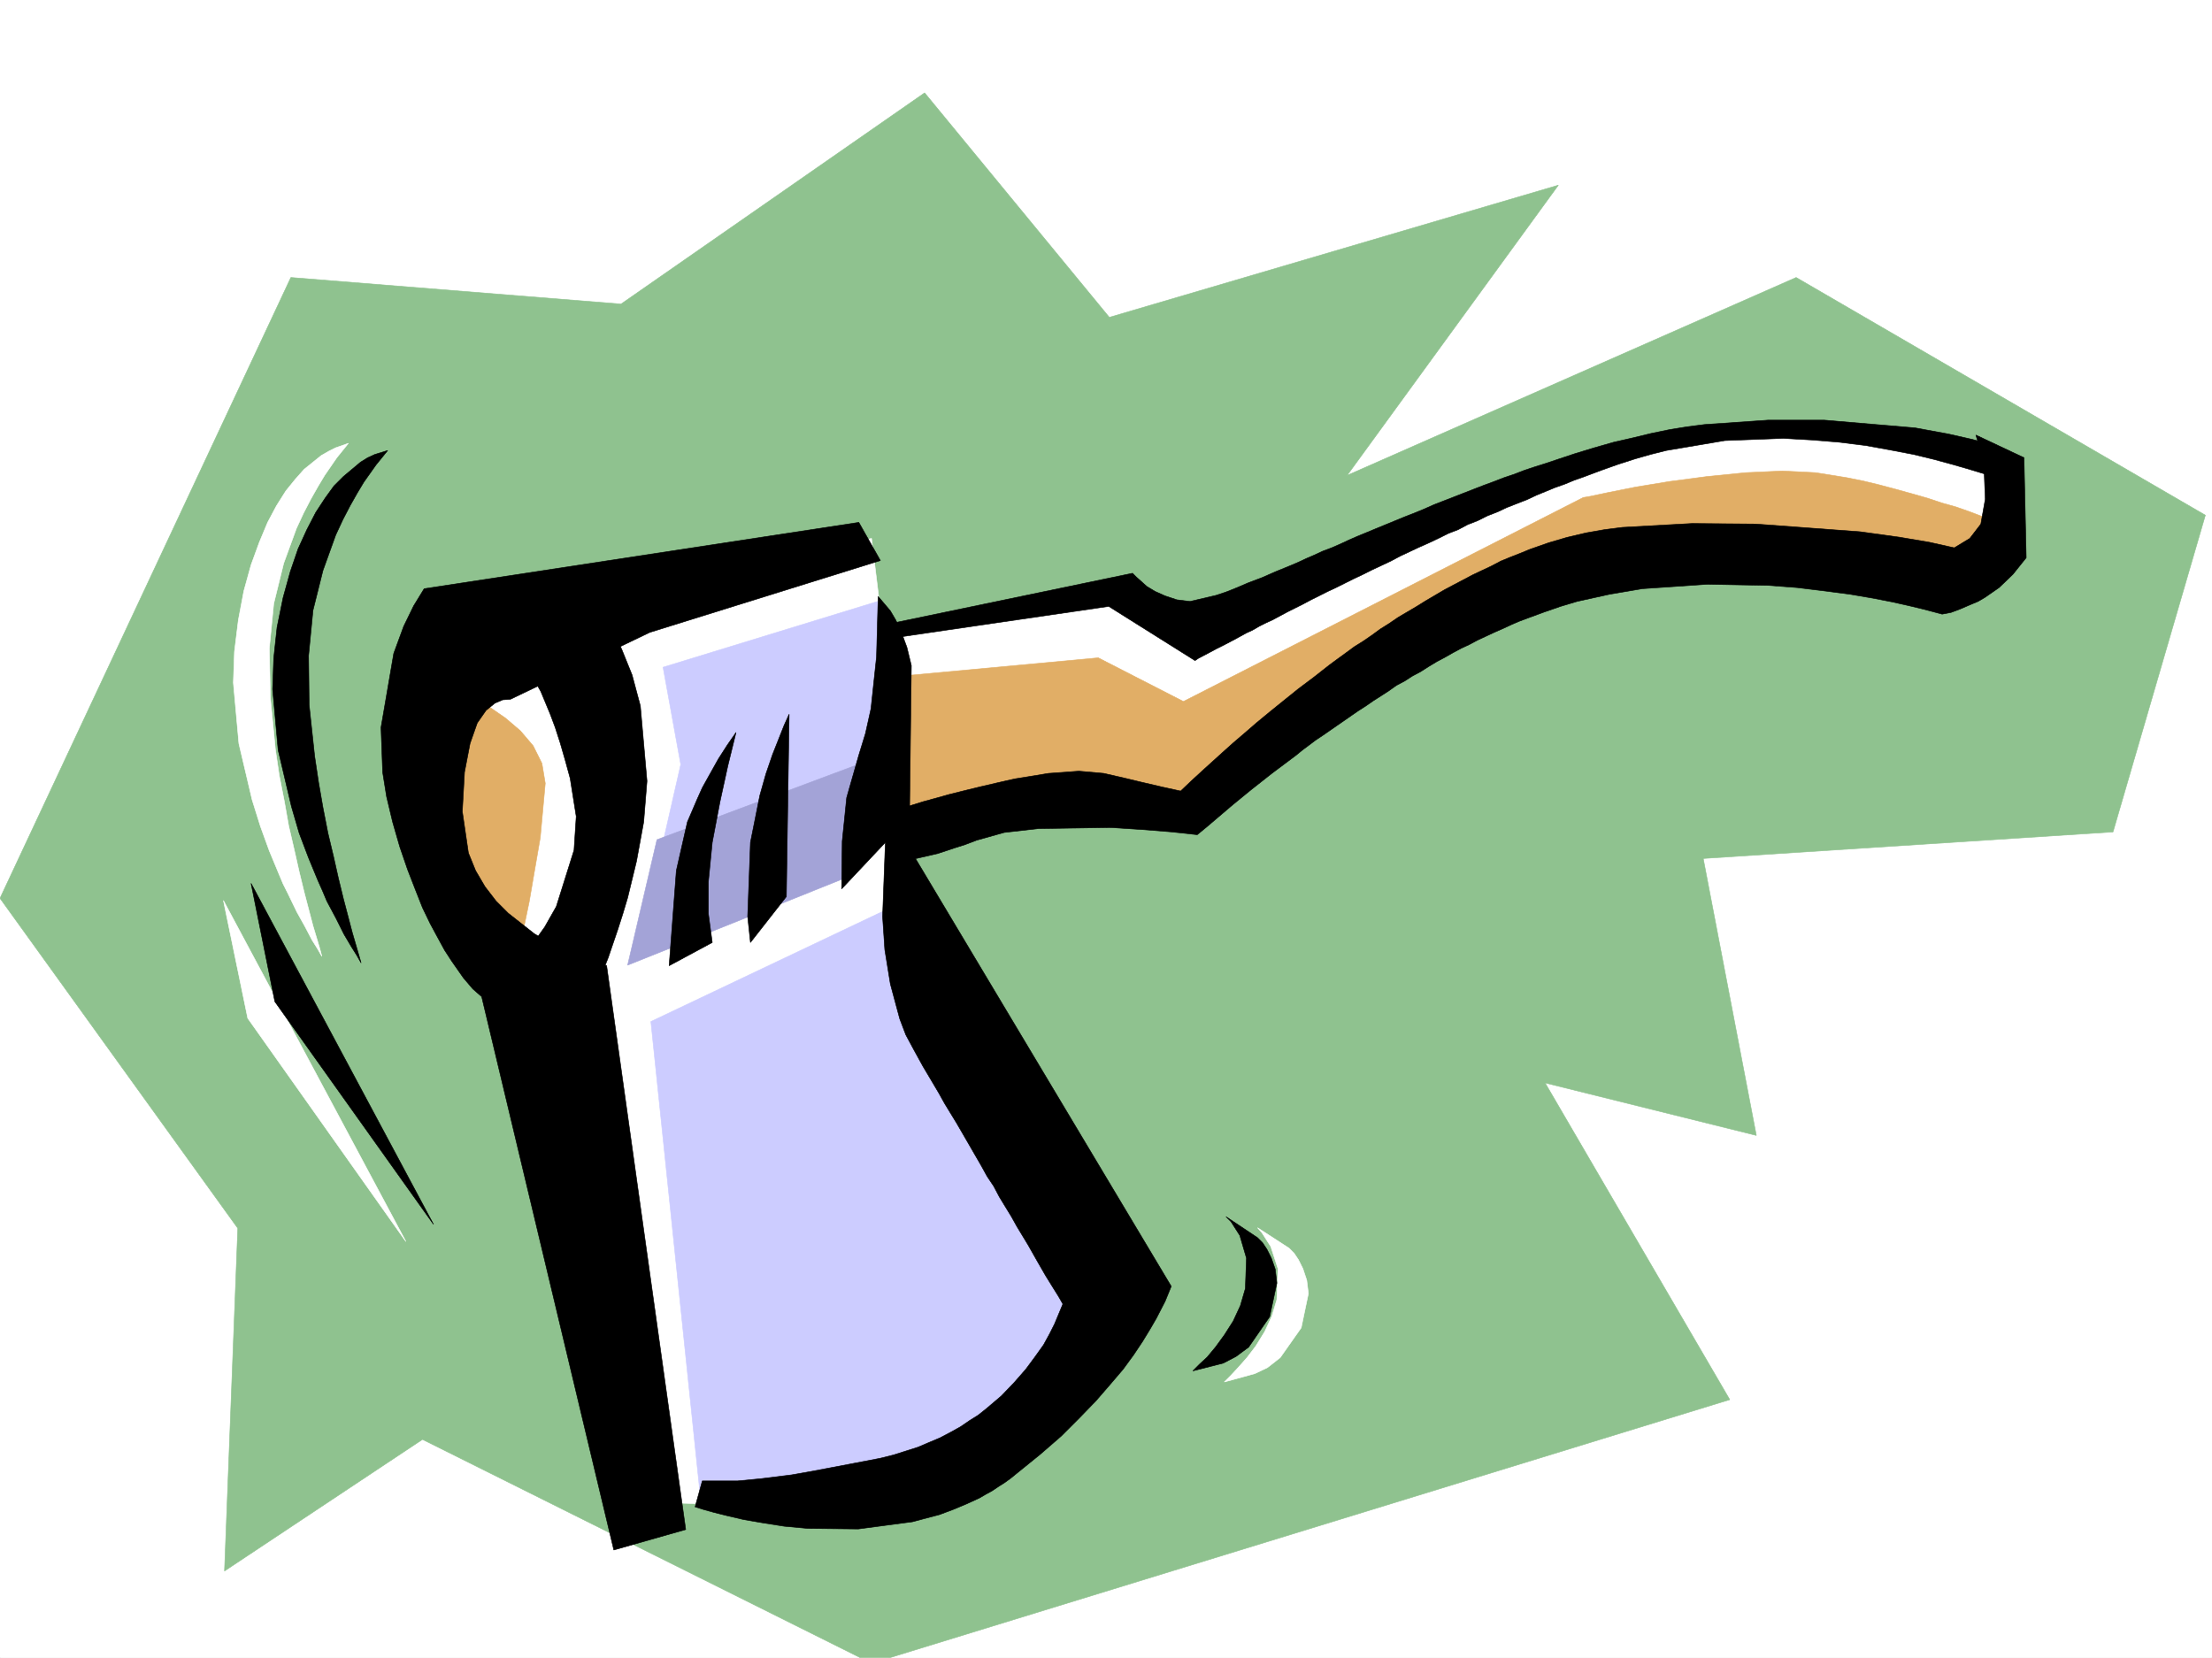
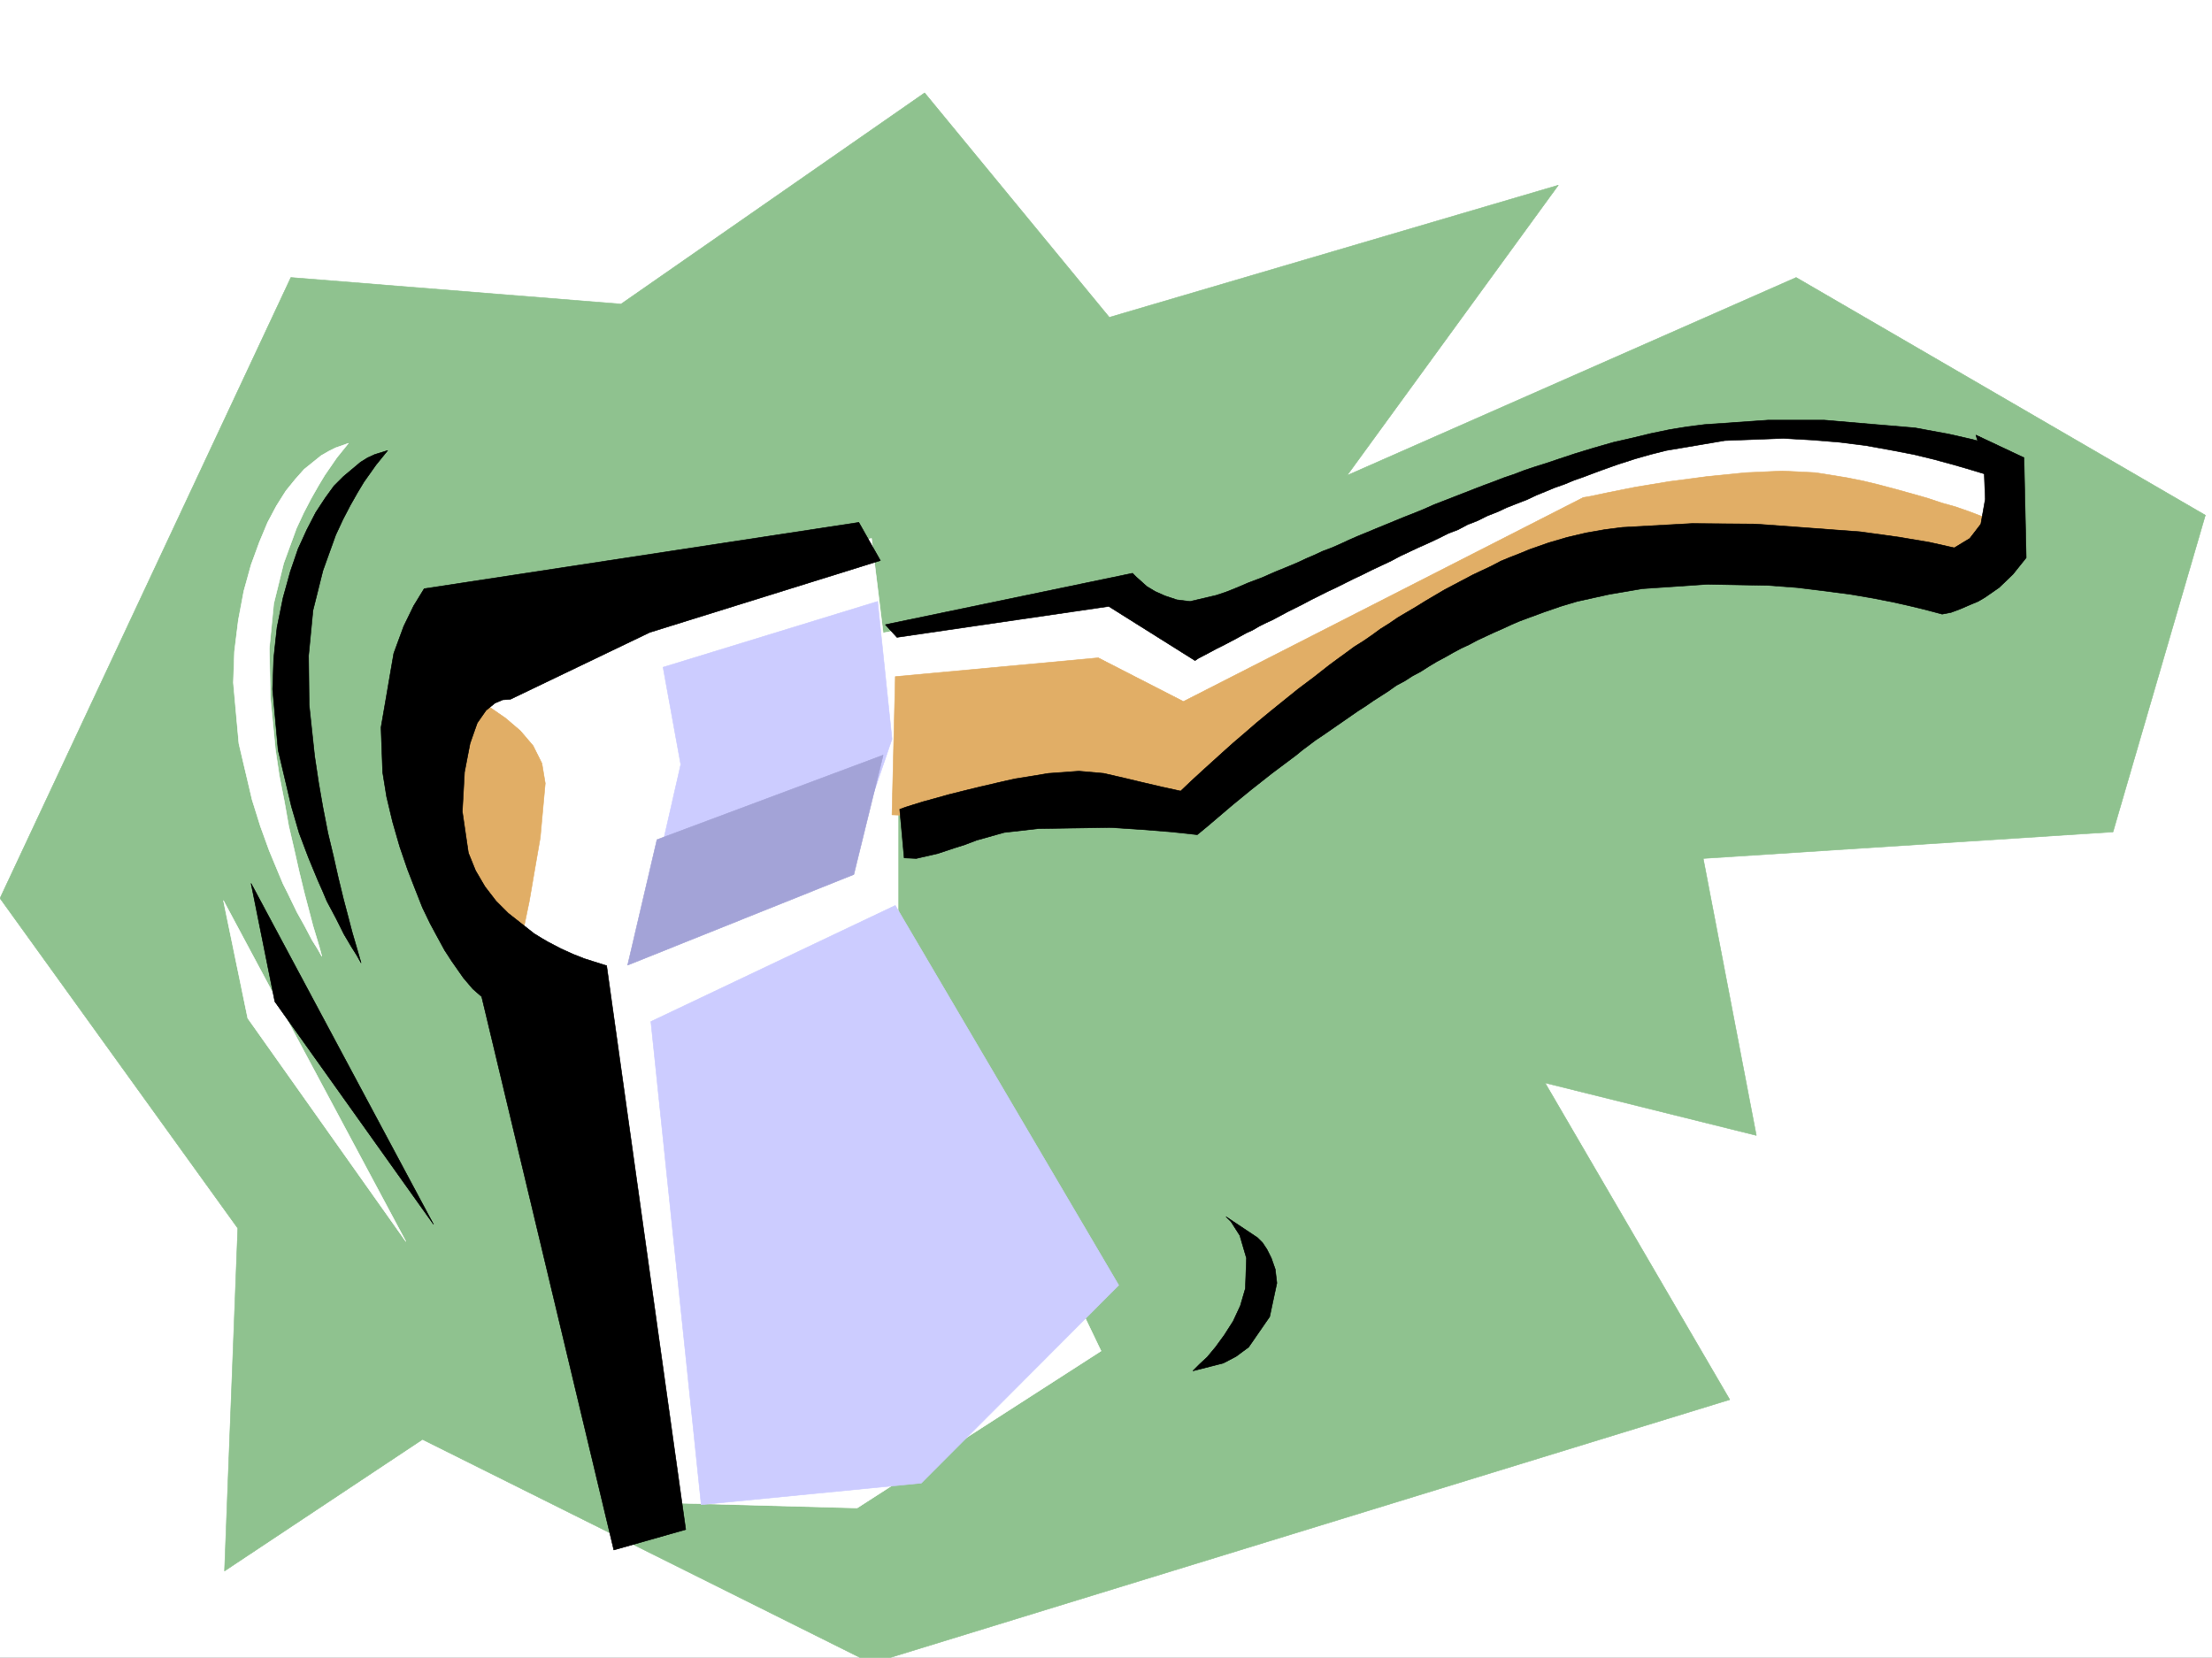
<svg xmlns="http://www.w3.org/2000/svg" width="2997.016" height="2246.297">
  <rect width="100%" height="100%" fill="#333333" stroke="none" />
  <defs>
    <clipPath id="a">
      <path d="M0 0h2997v2244.137H0Zm0 0" />
    </clipPath>
    <clipPath id="b">
      <path d="M0 123h2989v2121.137H0Zm0 0" />
    </clipPath>
  </defs>
  <path fill="#fff" d="M0 2246.297h2997.016V0H0Zm0 0" />
  <g clip-path="url(#a)" transform="translate(0 2.16)">
-     <path fill="#fff" fill-rule="evenodd" stroke="#fff" stroke-linecap="square" stroke-linejoin="bevel" stroke-miterlimit="10" stroke-width=".743" d="M.742 2244.137h2995.531V-2.16H.743Zm0 0" />
-   </g>
+     </g>
  <g clip-path="url(#b)" transform="translate(0 2.16)">
    <path fill="#8fc28f" fill-rule="evenodd" stroke="#8fc28f" stroke-linecap="square" stroke-linejoin="bevel" stroke-miterlimit="10" stroke-width=".743" d="m0 1214.984 394.09-841.16 447.305 35.973 411.37-286.133 250.239 304.121 608.394-179.039-286.21 393.227 608.398-268.149 554.437 322.106-125.12 429.164-555.22 35.972 71.942 375.243-286.21-71.164 250.237 429.203-1162.832 357.254-608.394-303.336-268.227 178.257 17.985-464.39Zm0 0" />
  </g>
  <path fill="#fff" fill-rule="evenodd" stroke="#fff" stroke-linecap="square" stroke-linejoin="bevel" stroke-miterlimit="10" stroke-width=".743" d="m857.895 2035.078 303.453 8.211 330.433-212.707-274.988-573.75v-152.805l1139.61-404.449 338.683 47.192 43.438-110.848-195.54-46.45-215.046-12.745-215.051 76.398-474.285 191.004-131.102-46.45-310.922 59.942-15.758-128.094-529.726 131.848-59.942 217.2zm0 0" />
  <path fill="#e1ae66" fill-rule="evenodd" stroke="#e1ae66" stroke-linecap="square" stroke-linejoin="bevel" stroke-miterlimit="10" stroke-width=".743" d="m1213.04 916.777 274.987-25.453 115.387 59.156 541.692-276.355 8.992-1.527 24.75-5.239 37.457-7.468 45.707-7.508 50.949-6.723 52.434-5.242 49.46-2.266 44.926 2.266 41.992 6.727 22.446 4.496 21.738 5.238 22.484 5.984 21.739 6.02 20.957 5.984 20.254 6.723 18.73 5.242 17.203 6.02 15.758 5.984 13.488 4.496 18.73 6.723 7.509 3.011-91.418 80.157-434.598-42.7-247.227 115.348-346.152 254.656-394.871-16.5zM630.879 942.27l17.242 7.468 8.211 4.496 8.992 5.243 9.739 6.761 9.773 6.727 20.215 17.242 17.242 20.215 11.965 23.969 4.496 26.98-6.723 73.39-7.508 43.438-7.468 43.442-8.25 39.687-6.766 32.961-6.723 30.73-111.632-144.59-8.25-153.546zm0 0" />
  <path fill="#ccf" fill-rule="evenodd" stroke="#ccf" stroke-linecap="square" stroke-linejoin="bevel" stroke-miterlimit="10" stroke-width=".743" d="m866.145 1282.324 56.183-246.449-23.965-131.805 290.707-89.148 19.473 186.508-63.695 187.25zm0 0" />
  <path fill="#a3a3d7" fill-rule="evenodd" stroke="#a3a3d7" stroke-linecap="square" stroke-linejoin="bevel" stroke-miterlimit="10" stroke-width=".743" d="m890.113 1137.73 306.465-114.562-39.727 161.758-306.464 122.851zm0 0" />
  <path fill="#ccf" fill-rule="evenodd" stroke="#ccf" stroke-linecap="square" stroke-linejoin="bevel" stroke-miterlimit="10" stroke-width=".743" d="m950.05 2038.832-68.187-654.652 331.176-157.301 302.711 514.559-267.484 268.144zm0 0" />
  <path fill-rule="evenodd" stroke="#000" stroke-linecap="square" stroke-linejoin="bevel" stroke-miterlimit="10" stroke-width=".743" d="M1163.578 707.828 574.691 797.68l-14.23 23.226-13.492 27.719-13.489 36.715-17.242 100.37 2.227 60.646 5.281 32.96 8.211 34.446 9.734 33.746 10.52 30.691 10.477 26.98 9.738 24.712 10.476 21.699 10.52 19.473 8.992 16.5 9.734 14.976 15.72 22.48 12.745 14.977 12.004 10.48 179.04 749.743 97.398-27.684-107.133-764.016-30.695-9.734-15.012-5.984-16.461-7.504-17.246-8.996-8.992-5.239-9.735-5.98-35.23-27.723-16.461-16.46-14.977-19.473-12.746-21.739-9.734-23.968-8.25-56.188 2.972-53.176 7.504-38.945 9.739-27.719 12.004-17.207 11.964-9.734 10.516-4.496 10.48-.742 188.813-90.637 312.45-97.355zm0 0" />
-   <path fill-rule="evenodd" stroke="#000" stroke-linecap="square" stroke-linejoin="bevel" stroke-miterlimit="10" stroke-width=".743" d="m802.45 811.168 12.003 17.988 12.707 20.957 7.508 13.489 7.508 15.757 14.23 35.192 11.223 41.953 8.992 101.855-4.496 55.403-9.734 53.219-12.004 49.421-6.727 22.48-6.726 20.958-12.747 37.46-11.257 28.466-8.211 17.945-2.27 6.766-95.168-56.188 15.758-17.203 14.973-21 15.718-27.719 24.008-76.402 2.973-45.668-8.211-51.691-6.766-24.711-6.726-23.227-6.762-20.957-6.726-17.984-12.747-30.696-12.746-22.48-9.738-16.5-8.25-9.738-7.465-6.727zm194.796 181.269-11.965 17.243-12.004 18.73-14.234 25.453-7.504 13.489-6.726 14.976-13.489 31.434-14.976 65.926-9.735 128.831 58.414-31.433-5.238-38.984v-43.442l5.238-53.176 10.52-55.402 10.476-47.938zm71.945-24.71-6.765 14.972-15.719 39.688-8.992 26.238-8.25 29.207-12.707 63.652-3.754 100.372 3.754 35.23 48.68-62.172zm120.622-159.532-2.227 81.645-7.508 70.379-7.508 33.703-8.992 29.246-16.46 57.672-6.024 59.16-.742 64.398 59.199-62.914-3.754 100.372 3.008 44.964 7.508 46.41 12.707 47.196 8.25 21.738 11.261 20.957 11.965 21.742 14.235 23.969 7.503 12.707 7.508 13.488 8.211 13.489 8.25 13.492 8.25 14.23 8.25 14.235 8.211 14.23 8.25 14.234 8.25 14.973 8.996 13.453 7.504 14.23 8.211 13.489 8.25 13.492 7.508 13.488 14.976 24.711 12.747 22.485 11.222 19.469 9.735 15.718 7.507 12.004 5.985 10.48-11.223 26.938-6.766 13.492-8.21 14.973-11.262 15.758-12.746 17.207-15.72 17.984-17.241 17.985-20.215 17.207-11.262 8.992-11.965 7.508-12 8.21-13.492 7.508-14.23 7.504-14.235 5.985-15.718 6.722-16.5 5.243-16.461 5.238-17.985 4.496-35.23 6.766-31.477 5.98-27.718 5.242-25.458 4.496-41.953 5.239-31.476 3.011h-47.973l-9.738 35.188 12.004 3.754 13.488 3.754 17.988 4.496 22.48 5.242 26.2 4.496 28.465 4.496 32.219 2.973 68.191.742 73.43-9.738 36.715-9.735 17.984-6.726 17.984-7.508 17.989-8.211 8.992-5.238 8.25-4.496 8.953-6.02 8.25-5.242 8.25-5.98 8.25-6.727 31.476-25.492 28.465-24.711 24.711-24.711 22.485-23.227 19.468-22.48 17.246-20.215 14.23-19.473 12.005-17.988 10.48-17.203 8.25-14.23 11.965-23.227 8.25-20.215-355.148-593.969 3.011-247.191-6.02-24.711-7.468-20.215-7.508-16.5-7.468-12.707zm0 0" />
  <path fill-rule="evenodd" stroke="#000" stroke-linecap="square" stroke-linejoin="bevel" stroke-miterlimit="10" stroke-width=".743" d="m1219.02 1096.559 8.25-3.008 23.968-7.469 16.5-4.496 18.73-5.242 20.997-5.239 21.7-5.277 22.483-5.242 23.227-5.238 23.223-3.754 22.484-3.715 41.211-3.008 33.703 3.008 26.238 5.984 21.739 5.239 32.218 7.507 23.97 5.239 14.972-14.23 17.988-16.5 23.969-21.704 14.23-12.746 15.758-13.488 16.461-14.235 17.242-14.23 19.473-15.719 19.512-15.719 20.957-15.718 20.996-16.5 11.222-8.25 11.262-8.211 11.223-8.25 12-7.508 11.965-8.211 11.261-8.25 11.965-7.508 12.004-8.21 12.746-7.505 12.707-7.508 12.004-7.468 12.746-7.508 12.707-7.469 12.75-6.762 25.492-13.453 12.708-6.02 12.746-5.984 12.746-6.722 12.746-5.242 13.492-5.278 12.707-5.238 12.746-4.496 12.746-4.457 25.492-7.508 25.457-5.984 25.493-4.496 23.968-3.012 94.387-5.238 86.176.742 141.62 10.48 53.919 7.508 39.726 6.723 33.704 7.507 20.996-12.746 14.976-19.472 5.98-33.703-1.484-37.457-4.496-26.942-6.726-22.48 65.18 30.691 2.972 135.602-17.984 22.441-18.73 17.988-9.735 6.762-9.738 6.727-8.993 5.238-8.992 3.754-15.719 6.726-12.003 4.496-11.965 2.266-11.262-3.008-14.23-3.754-18.731-4.496-23.223-5.242-26.98-5.238-30.695-5.238-34.485-4.497-36.715-4.496-38.945-2.972-83.164-1.528-87.664 5.985-44.219 7.508-44.222 9.734-22.446 6.726-21.738 7.508-22.484 8.25-12.004 4.496-10.477 4.496-11.223 5.239-12.003 5.238-11.223 5.242-11.258 5.238-11.223 5.981-11.261 5.242-11.223 6.02-10.477 5.984-11.261 5.98-11.223 6.766-10.516 6.723-11.222 5.984-10.48 6.766-11.262 5.98-10.477 7.469-10.48 6.766-10.516 6.722-9.738 6.766-10.477 6.726-9.738 6.723-9.735 6.766-9.734 6.722-9.738 6.766-9.735 6.727-8.992 5.98-8.996 6.766-8.992 6.726-8.25 6.762-32.961 24.71-28.465 22.446-24.75 20.254-20.215 17.203-14.976 12.746-12.746 10.48-34.485-3.753-36.715-2.973-45.707-3.011-98.144 1.488-46.45 5.238-37.456 10.52-15.72 5.98-14.269 4.496-22.445 7.469-29.246 6.766-16.461-.746zm0 0" />
  <path fill-rule="evenodd" stroke="#000" stroke-linecap="square" stroke-linejoin="bevel" stroke-miterlimit="10" stroke-width=".743" d="m1199.55 846.398 334.93-69.675 5.239 5.238 14.234 12.746 11.219 6.727 13.492 6.02 15.754 5.241 17.988 2.227 35.192-8.25 13.488-4.496 15.016-5.98 15.714-6.727 17.989-6.766 18.726-8.21 20.215-8.25 10.52-4.497 11.222-5.238 10.477-4.496 11.262-5.242 11.964-4.497 12.004-5.238 11.223-5.238 12.004-5.242 12.746-5.239 12.707-5.277 12.746-5.238 12.746-5.242 12.746-5.239 13.493-5.238 12.707-5.242 13.488-5.98 13.488-5.239 13.492-5.242 13.489-5.277 13.488-5.239 13.492-5.238 14.23-5.242 13.489-5.238 13.492-4.497 13.488-5.238 13.488-4.5 14.235-4.496 26.976-8.992 13.493-4.496 26.937-8.211 26.238-7.508 26.235-5.98 24.71-5.985 25.497-5.277 23.222-3.715 23.227-3.012 86.176-5.98h76.402l122.89 10.476 44.926 8.25 33 7.47 26.942 7.507 6.762 45.668-10.477-4.496-12.746-3.715-17.242-5.238-20.961-6.02-24.75-6.726-27.723-6.727-31.472-6.02-32.961-5.984-35.973-4.496-36.676-3.012-38.984-2.226-79.41 3.011-79.414 13.45-20.996 5.277-20.957 5.984-23.266 7.47-23.223 8.25-11.965 4.495-12.003 4.496-12.747 4.496-12.71 5.239-12.747 4.496-12.746 5.242-12.746 5.238-12.707 5.98-13.488 5.243-13.492 5.277-12.746 5.98-13.489 5.243-13.488 6.723-13.492 5.242-12.707 6.762-13.488 5.242-13.493 6.722-12.746 6.024-13.488 5.98-12.746 5.985-12.746 5.98-12.707 6.766-12.746 5.98-12.75 5.985-11.965 5.98-12.746 6.023-12.004 5.98-11.965 5.985-11.258 5.239-11.965 6.02-10.52 5.241-11.222 5.98-10.476 5.24-10.52 5.241-9.734 5.239-9.739 5.238-9.734 4.496-8.992 4.496-8.992 5.242-8.25 3.754-14.977 8.25-14.234 7.465-12 6.023-9.739 5.239-14.23 7.468-4.496 3.012-116.871-73.43-286.957 41.954zm0 0" />
  <path fill="#fff" fill-rule="evenodd" stroke="#fff" stroke-linecap="square" stroke-linejoin="bevel" stroke-miterlimit="10" stroke-width=".743" d="m472.016 600.695-15.72 19.47-16.5 23.968-8.991 15.015-9.739 17.204-9.734 18.73-9.734 20.957-17.246 47.191-13.489 54.704-5.98 60.644 1.484 67.406 6.766 69.676 5.238 35.192 6.766 34.488 5.98 33.703 7.469 32.18 6.766 29.988 6.722 27.683 12.004 45.708 8.992 29.949 3.012 11.223-6.02-10.477-7.468-11.965-8.992-17.246-11.262-20.215-11.965-24.71-6.766-13.49-5.98-14.23-12.746-30.695-11.965-32.96-11.262-35.974-17.988-76.402-7.465-82.383 1.484-41.953 5.239-42.699 7.508-39.684 9.738-35.191 11.219-30.734 11.261-26.938 11.965-22.484 12.746-20.215 12.746-15.719 11.965-13.488 23.227-18.727 10.515-5.984 8.996-4.496zm0 0" />
  <path fill-rule="evenodd" stroke="#000" stroke-linecap="square" stroke-linejoin="bevel" stroke-miterlimit="10" stroke-width=".743" d="m525.23 610.43-15.757 19.472-16.461 23.223-8.992 14.977-9.739 17.242-9.734 18.73-9.735 20.957-17.246 47.938-13.488 53.957-5.98 61.387.742 66.667 7.469 69.676 5.277 35.188 5.98 34.449 6.727 34.484 7.508 31.438 6.726 29.95 6.762 27.722 12.004 45.707 8.953 30.695 3.012 10.477-5.98-10.477-7.508-11.965-9.739-16.5-10.476-20.957-12.746-23.969-5.985-14.234-6.02-13.488-12.706-30.695-12.746-33.704-10.48-35.972-17.985-76.399-7.508-82.386 1.484-41.954 4.496-41.953 8.25-40.43 9.739-35.19 10.515-30.731 11.965-26.2 12.004-23.222 12.746-19.473 11.965-16.5 12.746-12.707 23.227-19.472 9.734-6.024 9.738-4.457zm0 0" />
  <path fill="#fff" fill-rule="evenodd" stroke="#fff" stroke-linecap="square" stroke-linejoin="bevel" stroke-miterlimit="10" stroke-width=".743" d="m302.71 1220.156 247.231 462.121-214.27-302.593zm0 0" />
  <path fill-rule="evenodd" stroke="#000" stroke-linecap="square" stroke-linejoin="bevel" stroke-miterlimit="10" stroke-width=".743" d="m340.172 1196.93 247.226 462.12-215.011-301.85zm0 0" />
-   <path fill="#fff" fill-rule="evenodd" stroke="#fff" stroke-linecap="square" stroke-linejoin="bevel" stroke-miterlimit="10" stroke-width=".743" d="m1703.82 1663.547 5.985 6.766 11.965 18.73 9.773 29.95-1.523 41.952-6.727 22.446-9.734 20.996-12.004 19.472-12.004 15.72-11.965 13.487-9.738 10.48-8.992 8.993 41.21-11.262 17.207-8.21 17.243-13.489 28.465-40.43 9.734-46.453-2.227-17.984-5.242-15.719-5.98-12.004-6.024-8.992-6.722-6.727zm0 0" />
  <path fill-rule="evenodd" stroke="#000" stroke-linecap="square" stroke-linejoin="bevel" stroke-miterlimit="10" stroke-width=".743" d="m1661.086 1648.574 6.762 6.723 11.965 18.73 8.996 30.735-1.489 41.172-6.761 23.222-9.739 21-11.964 18.727-12.004 16.46-11.22 13.493-10.519 9.734-8.953 8.993 41.172-10.477 17.242-8.996 17.242-12.746 28.465-41.211 9.738-45.668-2.23-18.73-5.238-14.973-6.024-12.004-5.98-8.996-6.727-6.723zm0 0" />
</svg>